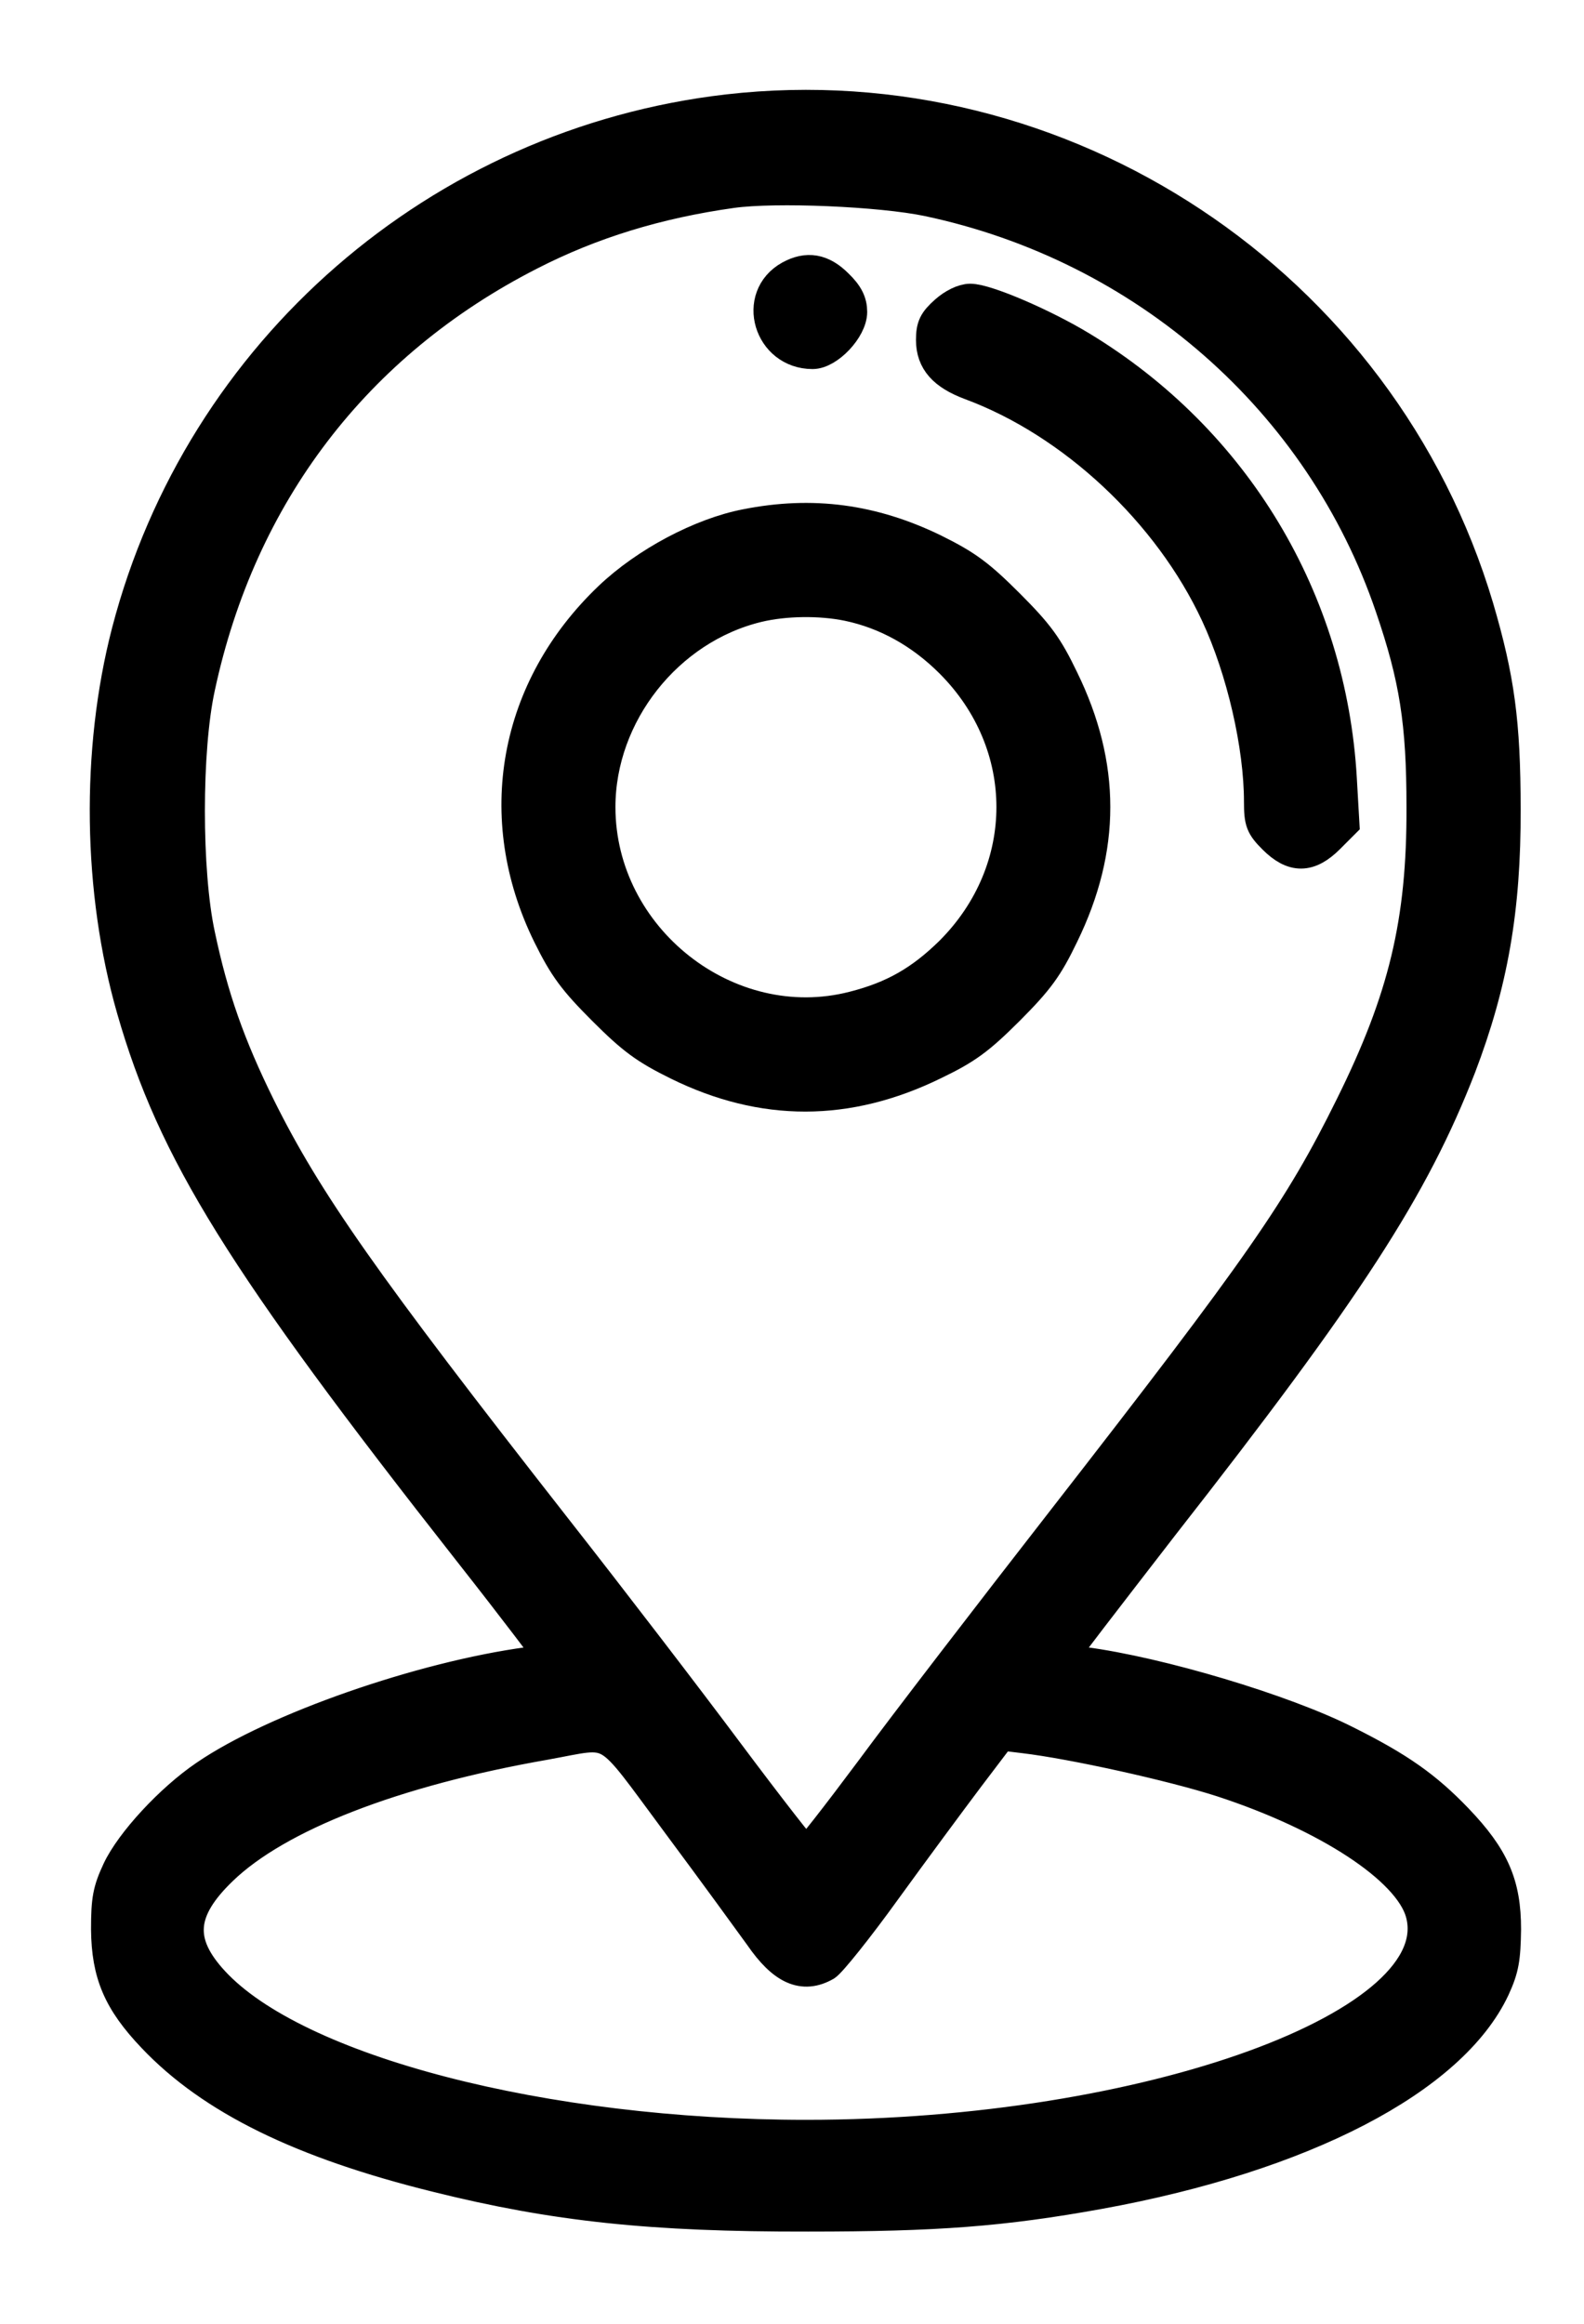
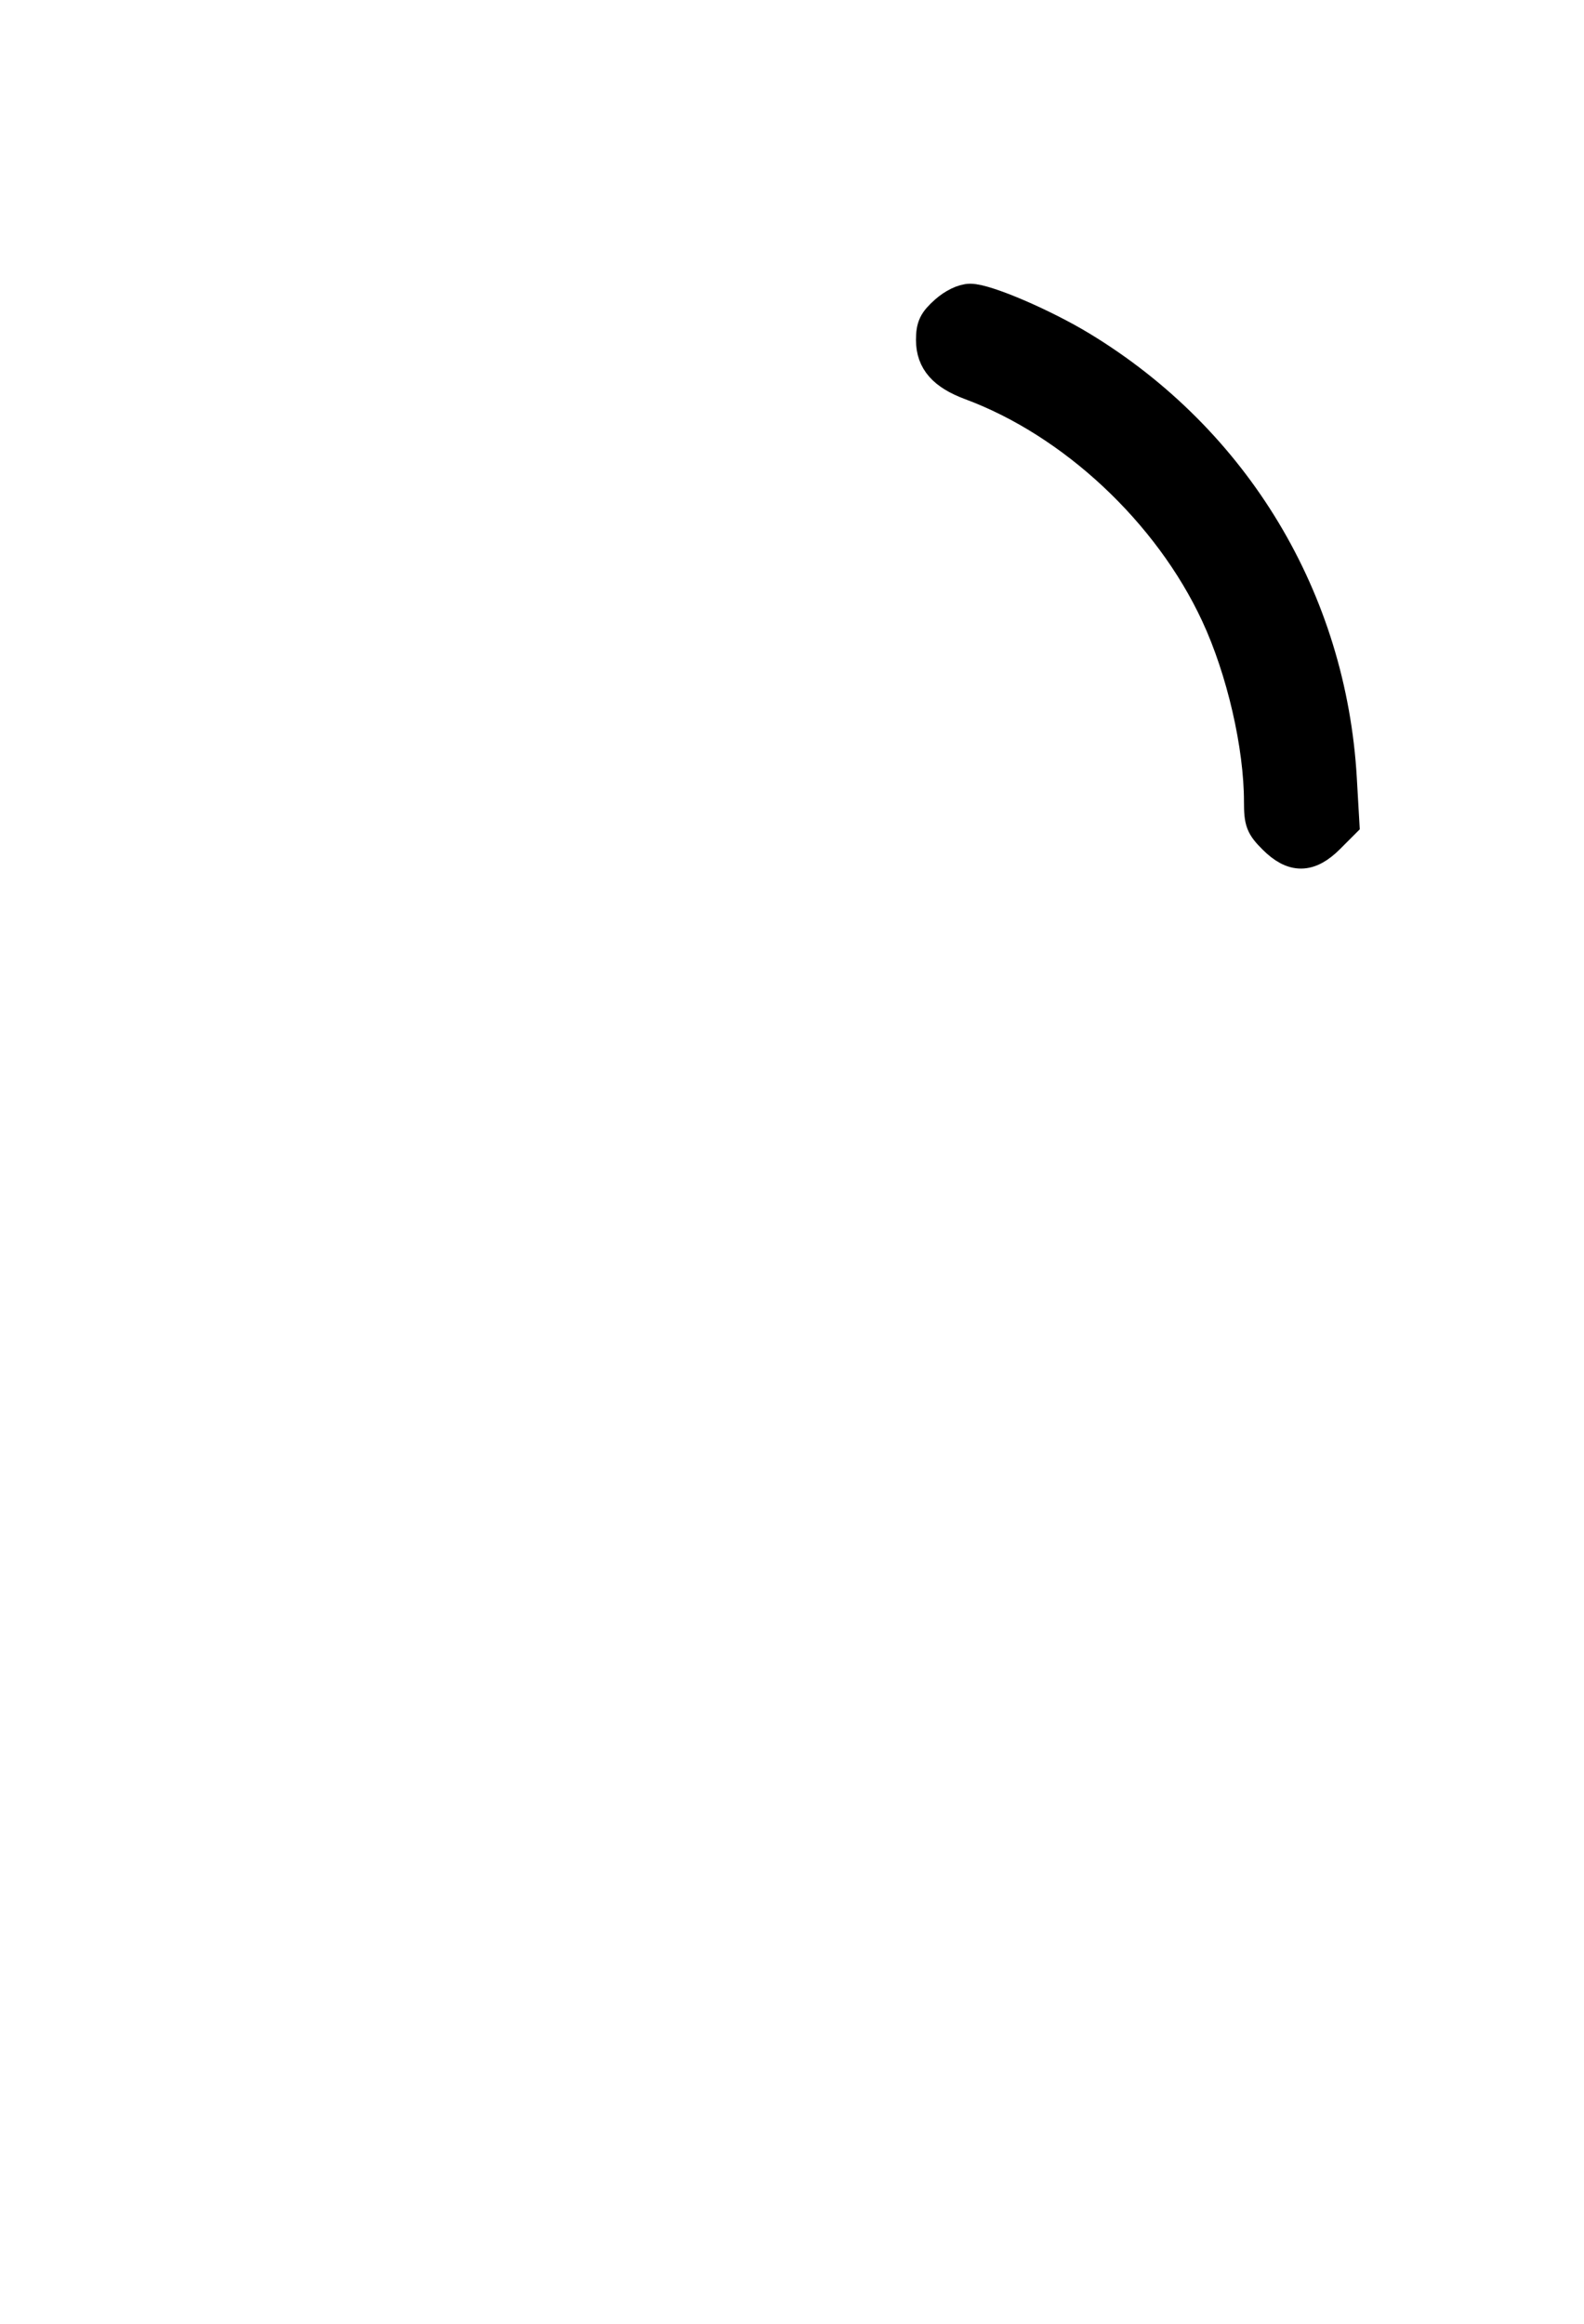
<svg xmlns="http://www.w3.org/2000/svg" width="15" height="22" viewBox="0 0 15 22" fill="none">
-   <path d="M6.891 1.043C4.16 1.359 1.899 3.324 1.207 5.98C0.914 7.109 0.934 8.441 1.254 9.555C1.641 10.902 2.285 11.941 4.446 14.691C4.867 15.226 5.211 15.68 5.211 15.691C5.211 15.707 5.121 15.73 5.008 15.742C3.992 15.879 2.602 16.363 1.946 16.812C1.617 17.035 1.242 17.441 1.117 17.707C1.028 17.898 1.012 17.984 1.012 18.265C1.016 18.687 1.125 18.945 1.449 19.285C2.004 19.871 2.856 20.289 4.137 20.605C5.254 20.883 6.168 20.98 7.653 20.977C8.871 20.977 9.492 20.93 10.406 20.765C12.34 20.414 13.746 19.683 14.149 18.824C14.235 18.637 14.25 18.543 14.254 18.265C14.254 17.84 14.145 17.586 13.797 17.223C13.504 16.918 13.25 16.738 12.75 16.488C12.156 16.187 10.977 15.836 10.262 15.742C10.149 15.73 10.055 15.707 10.055 15.691C10.055 15.68 10.489 15.117 11.012 14.441C12.77 12.195 13.383 11.246 13.828 10.101C14.129 9.312 14.254 8.609 14.25 7.66C14.25 6.84 14.192 6.422 13.996 5.754C13.082 2.68 10.063 0.68 6.891 1.043ZM8.785 1.898C10.84 2.332 12.508 3.793 13.172 5.746C13.402 6.418 13.469 6.84 13.469 7.641C13.473 8.73 13.297 9.457 12.793 10.473C12.309 11.453 11.938 11.984 10.063 14.394C9.387 15.262 8.57 16.324 8.25 16.758C7.93 17.187 7.653 17.543 7.633 17.543C7.617 17.543 7.285 17.117 6.899 16.601C6.512 16.082 5.778 15.125 5.266 14.473C3.446 12.148 2.903 11.375 2.457 10.476C2.172 9.898 2.012 9.445 1.887 8.851C1.758 8.254 1.758 7.098 1.887 6.508C2.278 4.68 3.371 3.25 5.016 2.41C5.602 2.109 6.231 1.918 6.93 1.82C7.344 1.762 8.34 1.805 8.785 1.898ZM6.414 17.258C6.754 17.715 7.106 18.199 7.199 18.328C7.414 18.64 7.602 18.727 7.817 18.605C7.863 18.578 8.121 18.258 8.383 17.894C8.649 17.527 9.004 17.047 9.172 16.824L9.477 16.422L9.699 16.449C10.16 16.504 11.098 16.711 11.57 16.863C12.574 17.191 13.336 17.691 13.457 18.102C13.766 19.164 10.871 20.219 7.633 20.219C5.153 20.219 2.801 19.609 2.02 18.762C1.676 18.39 1.699 18.086 2.102 17.699C2.629 17.191 3.731 16.762 5.16 16.512C5.84 16.39 5.711 16.312 6.414 17.258Z" fill="black" stroke="black" stroke-width="0.3" />
-   <path d="M7.48 2.617C7.128 2.812 7.285 3.344 7.695 3.344C7.843 3.344 8.062 3.113 8.062 2.953C8.062 2.863 8.027 2.789 7.929 2.695C7.785 2.551 7.644 2.527 7.48 2.617Z" fill="black" stroke="black" stroke-width="0.3" />
  <path d="M8.953 2.949C8.848 3.043 8.824 3.09 8.824 3.219C8.824 3.418 8.938 3.543 9.188 3.637C10.16 3.996 11.07 4.848 11.52 5.816C11.766 6.344 11.93 7.062 11.93 7.59C11.93 7.781 11.945 7.82 12.062 7.937C12.246 8.121 12.398 8.117 12.582 7.934L12.723 7.793L12.699 7.375C12.602 5.676 11.695 4.168 10.238 3.285C9.883 3.07 9.34 2.836 9.188 2.836C9.121 2.836 9.027 2.883 8.953 2.949Z" fill="black" stroke="black" stroke-width="0.3" />
-   <path d="M7.065 4.969C6.639 5.051 6.116 5.328 5.772 5.656C4.87 6.516 4.647 7.738 5.194 8.852C5.346 9.16 5.436 9.281 5.714 9.559C5.991 9.836 6.112 9.926 6.421 10.078C7.225 10.473 8.026 10.473 8.843 10.074C9.151 9.926 9.268 9.84 9.55 9.559C9.831 9.277 9.917 9.16 10.065 8.852C10.464 8.035 10.464 7.246 10.065 6.43C9.917 6.121 9.831 6.004 9.55 5.723C9.272 5.445 9.151 5.355 8.843 5.203C8.264 4.922 7.694 4.844 7.065 4.969ZM8.03 5.73C8.389 5.805 8.721 5.988 9.003 6.27C9.78 7.047 9.78 8.234 9.003 9.012C8.725 9.285 8.464 9.438 8.081 9.535C6.893 9.84 5.678 8.883 5.678 7.641C5.678 6.762 6.319 5.949 7.175 5.742C7.432 5.68 7.768 5.676 8.03 5.73Z" fill="black" stroke="black" stroke-width="0.3" />
</svg>